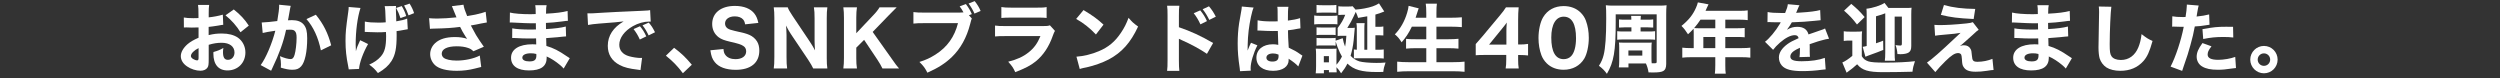
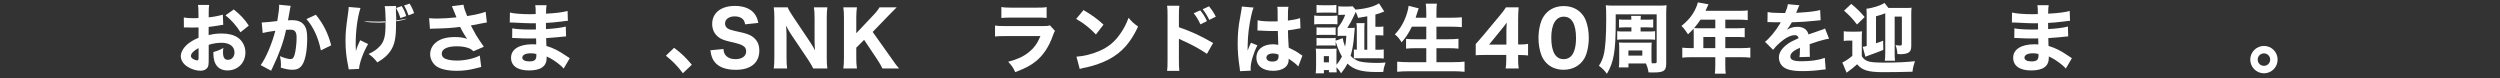
<svg xmlns="http://www.w3.org/2000/svg" enable-background="new 0 0 964.518 30.107" height="30.107" viewBox="0 0 964.518 30.107" width="964.518">
  <rect x="0" y="0" width="964.518" height="30.107" fill="#333333" stroke="none" />
  <g fill="#fff">
    <path d="m86.126 9.567c-.581.059-.841.087-2.06.319-1.451.232-2.234.348-3.568.493v3.162c2.03-.465 3.133-.609 5.105-.609 2.552 0 4.583.521 6.149 1.566 1.827 1.276 2.93 3.394 2.93 5.743 0 4.003-2.93 6.933-6.904 6.933-3.51 0-5.454-2.32-5.454-6.497 0-.116 0-.349.029-.609 1.798-.522 2.379-.755 3.829-1.566-.116.667-.146 1.131-.146 1.595 0 2.089.58 2.988 1.915 2.988 1.45 0 2.523-1.189 2.523-2.843 0-2.292-1.886-3.742-4.932-3.742-1.682 0-3.22.232-5.018.783v5.453c0 2.176-.087 2.785-.493 3.365-.493.754-1.509 1.189-2.669 1.189-1.683 0-3.713-.639-5.163-1.653-1.596-1.073-2.437-2.466-2.437-4.003 0-1.479.928-3.133 2.582-4.583 1.044-.899 2.349-1.653 4.264-2.495v-3.974c-1.451.029-2.234.058-2.611.058-.261 0-.319 0-1.828-.058-.232 0-.377 0-.493 0-.145 0-.406 0-.725.029l-.029-3.858c.783.174 2.117.261 3.655.261.261 0 .348 0 1.421-.028.377 0 .377 0 .58-.029v-1.45c0-1.886-.029-2.61-.174-3.597h4.293c-.145 1.015-.174 1.624-.174 3.364v1.422c1.798-.175 3.916-.58 5.453-1.045zm-9.514 8.992c-1.77.87-2.959 2.089-2.959 3.046 0 .406.261.783.812 1.131.493.319 1.131.552 1.595.552.435 0 .551-.232.551-1.189v-3.54zm16.157-6.12c-1.421-2.35-3.452-4.67-5.772-6.526l3.191-2.263c2.582 2.06 4.235 3.829 5.801 6.236z" />
    <path d="m100.97 8.668h.174c.87 0 4.351-.318 5.83-.551.522-3.046.726-4.757.726-5.859 0-.116 0-.261-.029-.435l4.496.435c-.087.29-.145.522-.203.841-.029.088-.261 1.363-.667 3.742-.116.609-.116.609-.203.986.696-.029 1.103-.058 1.538-.058 2.059 0 3.568.551 4.525 1.682.986 1.189 1.363 2.611 1.363 5.338 0 5.192-.87 9.224-2.35 10.819-.87.957-1.798 1.306-3.394 1.306-1.247 0-2.466-.232-4.438-.812.059-.638.059-.899.059-1.306 0-1.015-.087-1.77-.377-3.133 1.479.668 3.162 1.132 4.119 1.132.725 0 1.16-.464 1.508-1.624.435-1.393.783-4.409.783-6.614 0-1.393-.203-2.146-.725-2.61-.377-.377-.841-.493-1.885-.493-.493 0-.812.029-1.451.058-1.015 4.758-2.611 9.167-5.308 14.794-.261.551-.29.609-.464.986l-4.032-2.176c1.973-2.61 4.438-8.412 5.656-13.256-2.06.29-4.032.638-4.873.87zm20.885-2.988c2.872 3.51 4.728 7.165 5.917 11.806l-3.974 1.943c-.986-4.902-2.9-9.079-5.569-12.066z" />
-     <path d="m139.078 3.07c-1.189 3.741-1.856 8.905-1.856 14.126 0 .754.029 1.827.087 2.553.377-1.393.783-2.437 1.653-4.235l3.046 1.479c-1.886 3.249-3.365 7.339-3.481 9.602l-3.974.174c-.058-.435-.087-.609-.203-1.16-.754-3.626-1.044-6.41-1.044-9.833 0-3.191.145-4.729 1.015-10.907.174-1.16.203-1.508.203-2.175zm1.682 5.25c1.392.29 2.958.406 5.221.406 1.044 0 1.973-.029 2.843-.116-.174-4.873-.174-4.873-.406-6.236l4.38-.059c-.058.465-.058.668-.058 1.016 0 .349 0 .349.029 1.334.058.958.058.958.087 2.002 0 .638 0 .899.029 1.566 1.972-.319 3.249-.639 4.206-1.073l.232 4.119c-.493.058-.493.058-1.653.29-1.16.231-1.537.29-2.669.435.029.522.029 1.073.029 1.625 0 4.989-.522 7.57-1.973 9.891-1.16 1.828-2.697 3.191-5.25 4.671-1.218-1.538-1.799-2.118-3.365-3.249 1.973-.899 3.278-1.799 4.438-3.104 1.537-1.712 2.088-3.829 2.088-7.891 0-.493 0-.725-.058-1.595-1.247.087-2.06.116-3.249.116-1.131 0-2.088-.029-3.133-.088-.928-.058-1.044-.058-1.392-.058-.087 0-.232 0-.406 0zm13.75-1.334c-.464-1.45-1.016-2.727-1.683-3.916l2.176-.726c.812 1.363 1.247 2.32 1.711 3.829zm3.103-1.073c-.522-1.479-.986-2.553-1.711-3.8l2.118-.726c.754 1.189 1.334 2.379 1.74 3.684z" />
+     <path d="m139.078 3.07c-1.189 3.741-1.856 8.905-1.856 14.126 0 .754.029 1.827.087 2.553.377-1.393.783-2.437 1.653-4.235l3.046 1.479c-1.886 3.249-3.365 7.339-3.481 9.602l-3.974.174c-.058-.435-.087-.609-.203-1.16-.754-3.626-1.044-6.41-1.044-9.833 0-3.191.145-4.729 1.015-10.907.174-1.16.203-1.508.203-2.175zm1.682 5.25c1.392.29 2.958.406 5.221.406 1.044 0 1.973-.029 2.843-.116-.174-4.873-.174-4.873-.406-6.236l4.38-.059c-.058.465-.058.668-.058 1.016 0 .349 0 .349.029 1.334.058.958.058.958.087 2.002 0 .638 0 .899.029 1.566 1.972-.319 3.249-.639 4.206-1.073c-.493.058-.493.058-1.653.29-1.16.231-1.537.29-2.669.435.029.522.029 1.073.029 1.625 0 4.989-.522 7.57-1.973 9.891-1.16 1.828-2.697 3.191-5.25 4.671-1.218-1.538-1.799-2.118-3.365-3.249 1.973-.899 3.278-1.799 4.438-3.104 1.537-1.712 2.088-3.829 2.088-7.891 0-.493 0-.725-.058-1.595-1.247.087-2.06.116-3.249.116-1.131 0-2.088-.029-3.133-.088-.928-.058-1.044-.058-1.392-.058-.087 0-.232 0-.406 0zm13.75-1.334c-.464-1.45-1.016-2.727-1.683-3.916l2.176-.726c.812 1.363 1.247 2.32 1.711 3.829zm3.103-1.073c-.522-1.479-.986-2.553-1.711-3.8l2.118-.726c.754 1.189 1.334 2.379 1.74 3.684z" />
    <path d="m165.553 7.014c.812.087 2.002.146 3.104.146 2.031 0 5.135-.203 7.455-.464-.522-1.363-1.508-3.771-1.77-4.322l4.467-.551c.203 1.188.551 2.291 1.421 4.38 3.19-.522 5.453-1.045 7.136-1.653l.464 4.118c-.696.088-.696.088-2.263.406-1.74.377-1.74.377-3.916.755 1.016 1.914 1.683 3.133 2.002 3.684.841 1.363 2.117 3.277 3.017 4.525l-4.032 1.74c-.725-.696-1.189-.986-2.03-1.276-1.247-.436-2.697-.639-4.38-.639-3.655 0-5.802 1.045-5.802 2.843 0 .609.261 1.219.754 1.596.841.667 2.698 1.073 5.018 1.073 3.133 0 6.643-.754 8.905-1.943l.551 4.409c-1.044.261-1.044.261-2.437.608-2.233.581-4.612.871-6.99.871-3.887 0-6.816-.755-8.354-2.146-1.218-1.132-1.915-2.698-1.915-4.265 0-1.596.667-3.104 1.915-4.264 1.682-1.566 4.235-2.35 7.628-2.35 1.886 0 3.394.231 4.729.696-.667-.929-.667-.929-1.334-2.06-.464-.754-.638-1.045-1.015-1.856-.261-.464-.261-.464-.377-.696-3.075.406-5.192.551-10.269.667-.609 0-.841.029-1.363.087z" />
    <path d="m217.469 26.449c-.58-.638-.725-.783-1.363-1.334-1.653-1.393-3.568-2.64-5.221-3.336.029.203.029.377.029.465 0 3.335-2.204 4.931-6.846 4.931-4.409 0-6.903-1.77-6.903-4.902 0-3.249 3.104-5.192 8.267-5.192.493 0 .842.029 1.451.059l-.058-2.32c-.812 0-1.943.028-2.553.028-1.885 0-2.872-.028-5.511-.174-.406-.029-.667-.029-1.16-.029l.029-3.713c1.276.29 4.032.465 6.729.465.609 0 1.625 0 2.408-.029l-.029-1.683c0-.319 0-.551 0-.726-.754.029-1.103.029-1.537.029-1.103 0-3.568-.087-7.339-.29-.349-.029-.609-.029-.726-.029-.087 0-.261 0-.464.029l.058-3.857c1.596.405 4.583.638 7.948.638.348 0 1.247-.029 2.001-.058 0-2.176-.029-2.408-.174-3.423h4.38c-.174.812-.174 1.044-.232 3.277 3.916-.203 6.323-.521 8.325-1.044l.116 3.8c-.696.029-.696.029-2.408.261-2.263.29-4.09.465-6.062.552.029 1.131.029 1.914.029 2.378 3.423-.203 5.743-.493 7.629-.986l.116 3.801c-.232 0-.232 0-.609.058-.058 0-.232.029-.493.029-.406.058-.406.058-2.146.231-1.393.146-3.278.29-4.438.349.029 1.566.087 2.581.087 3.017 2.727.812 4.728 1.827 7.948 4.032.464.318.638.435 1.073.695zm-12.676-5.888c-2.031 0-3.278.638-3.278 1.683 0 .898 1.015 1.45 2.727 1.45 1.972 0 2.698-.609 2.698-2.292 0-.231-.029-.58-.029-.58-.842-.203-1.306-.261-2.118-.261z" />
-     <path d="m226.628 5.13c.667.028 1.015.028 1.131.028.551 0 .726 0 4.844-.261 2.001-.145 6.991-.377 14.967-.726 2.553-.115 2.727-.145 3.249-.261l.232 4.438c-.349-.029-.436-.029-.696-.029-1.886 0-4.235.667-6.179 1.77-3.278 1.856-5.25 4.554-5.25 7.193 0 2.146 1.334 3.713 3.771 4.409 1.334.377 3.22.667 4.293.667.174 0 .377 0 .726-.028l-.609 4.699c-.377-.088-.493-.088-1.015-.146-3.249-.377-5.279-.87-7.02-1.799-3.017-1.566-4.583-4.09-4.583-7.396 0-3.916 2.089-7.106 6.121-9.427-2.901.318-3.017.348-9.485.841-1.596.116-3.162.319-4.265.522zm20.217 10.123c-.726-1.624-1.393-2.697-2.408-4.032l2.465-1.102c1.016 1.218 1.653 2.204 2.437 3.916zm3.394-1.596c-.725-1.537-1.363-2.61-2.35-3.887l2.408-1.044c1.073 1.247 1.479 1.886 2.408 3.713z" />
    <path d="m260.065 18.443c2.755 2.06 4.496 3.713 6.846 6.527l-3.452 3.277c-2.146-2.843-3.858-4.583-6.556-6.759z" />
    <path d="m279.118 18.908c.116 1.188.29 1.74.783 2.35.783 1.015 2.147 1.566 3.858 1.566 2.523 0 4.119-1.161 4.119-3.018 0-.898-.377-1.624-1.132-2.088-.899-.58-1.798-.87-4.96-1.596-2.466-.58-3.423-.957-4.525-1.74-1.625-1.219-2.495-2.987-2.495-5.134 0-4.265 3.394-6.962 8.76-6.962 3.452 0 6.062 1.044 7.571 3.017.725.986 1.102 1.827 1.479 3.539l-5.105.551c-.146-.899-.348-1.334-.754-1.856-.667-.783-1.828-1.218-3.22-1.218-2.262 0-3.771 1.102-3.771 2.755 0 .783.348 1.422.986 1.886.638.406 1.218.609 2.727.957 3.162.667 4.554 1.045 5.715 1.566 1.189.522 2.262 1.422 2.93 2.523.58.958.87 2.118.87 3.51 0 4.729-3.307 7.426-9.108 7.426-3.742 0-6.556-1.044-8.093-2.987-.958-1.189-1.363-2.292-1.683-4.554z" />
    <path d="m312.47 16.123c.667.986 1.363 2.146 1.973 3.307-.087-1.015-.174-2.553-.174-3.626v-8.79c0-1.885-.059-2.93-.262-4.177h5.192c-.174 1.219-.232 2.35-.232 4.206v15.345c0 1.712.058 2.959.232 4.032h-5.453c-.348-.783-1.044-1.973-1.973-3.395l-6.671-9.92c-.58-.87-1.073-1.74-1.856-3.249.029.349.029.349.116 1.363.029.493.087 1.712.087 2.292v8.47c0 1.973.058 3.307.232 4.438h-5.163c.174-1.045.232-2.408.232-4.468v-15.081c0-1.596-.058-2.756-.232-4.032h5.396c.261.754.841 1.799 1.885 3.336z" />
    <path d="m343.878 22.446c1.828 2.611 2.031 2.872 2.988 3.975h-6.411c-.464-.957-1.218-2.32-1.915-3.336l-5.163-7.716-3.017 3.017v4.032c0 1.74.058 2.64.261 4.003h-5.25c.174-1.393.232-2.379.232-4.003v-15.577c0-1.653-.058-2.669-.232-4.003h5.25c-.174 1.103-.261 2.263-.261 4.003v5.976l6.584-6.962c1.102-1.131 1.828-2.088 2.378-3.017h6.614c-.754.726-2.175 2.176-3.104 3.133l-6.149 6.353z" />
-     <path d="m374.938 7.131c-.232.552-.232.552-.638 2.118-1.363 5.278-3.713 9.514-7.048 12.733-2.495 2.408-5.279 4.206-9.457 6.062-.958-1.856-1.421-2.494-3.075-4.147 2.523-.783 4.119-1.538 6.236-2.872 4.467-2.843 7.31-6.816 8.645-12.096h-12.705c-2.379 0-3.307.028-4.496.174v-4.438c1.247.175 2.146.203 4.554.203h13.169c.638 0 .986-.028 1.595-.087-.551-1.044-.812-1.421-1.479-2.32l2.408-.899c1.102 1.479 1.711 2.553 2.292 3.887l-1.131.436zm1.103-6.701c.986 1.247 1.74 2.437 2.291 3.8l-2.378 1.015c-.609-1.392-1.276-2.523-2.263-3.887z" />
    <path d="m383.894 9.857c1.247.175 1.798.203 4.38.203h13.981c1.682 0 1.972-.028 2.813-.29l1.943 2.146c-.319.522-.435.812-.812 1.828-1.479 4.264-3.713 7.6-6.584 9.92-1.973 1.596-3.945 2.61-7.919 4.177-.783-1.711-1.189-2.32-2.727-4.032 3.51-.898 5.714-1.914 7.86-3.597 2.118-1.682 3.423-3.48 4.583-6.294h-13.198c-2.378 0-3.249.028-4.322.145v-4.206zm2.437-7.136c1.044.175 2.001.232 4.003.232h9.514c2.35 0 2.901-.029 3.945-.232v4.206c-.986-.116-1.421-.145-3.887-.145h-9.659c-1.856 0-3.017.058-3.916.145z" />
    <path d="m418.028 3.882c3.742 2.263 5.395 3.481 7.716 5.628l-2.93 3.8c-2.408-2.553-4.845-4.467-7.629-6.005zm-2.727 17.984c2.668-.174 5.976-.957 8.644-2.117 3.684-1.537 6.266-3.713 8.528-7.106 1.305-1.943 2.088-3.51 2.93-5.772 1.363 1.596 1.885 2.088 3.684 3.364-2.872 6.208-6.294 10.037-11.342 12.705-2.32 1.219-5.656 2.408-8.441 3.018-.725.145-.725.145-1.276.261-.667.145-.842.203-1.451.406z" />
    <path d="m450.276 27.348c.145-1.102.174-2.117.174-4.09v-17.171c0-2.06-.029-2.872-.174-3.887h4.728c-.145 1.102-.174 1.77-.174 3.887v4.409c4.496 1.537 8.47 3.336 13.198 6.091l-2.379 4.178c-2.581-1.77-6.381-3.829-9.717-5.279-.551-.232-.667-.29-1.103-.522v8.354c0 1.856.058 2.93.174 4.031h-4.727zm12.792-23.35c1.131 1.393 1.856 2.523 2.581 4.148l-2.523 1.247c-.696-1.566-1.566-3.017-2.582-4.293zm3.364-1.567c1.248 1.509 1.741 2.292 2.64 4.003l-2.523 1.248c-.725-1.479-1.537-2.843-2.553-4.119z" />
    <path d="m483.655 2.925c-.609 1.219-1.479 5.338-1.914 8.818-.232 1.886-.348 3.916-.377 5.599 0 .58-.029 1.711-.029 2.175.638-1.566.841-2.088 1.306-3.017l2.466.986c-1.538 3.046-2.611 6.643-2.611 8.848 0 .115.029.405.059.928l-4.148.203c-.029-.377-.029-.551-.116-1.16-.58-3.858-.783-6.41-.783-9.515 0-2.727.174-5.308.552-7.803.116-.87.116-.87.696-4.003.232-1.189.319-1.827.348-2.466zm1.537 4.902c1.277.29 3.047.436 5.425.436.812 0 1.335 0 2.32-.029 0-2.146 0-2.146-.028-4.09 0-.552-.029-1.16-.116-1.509h4.293c-.174.957-.203 2.146-.203 5.309 1.915-.232 3.48-.551 4.699-.957l.146 3.944c-.349.029-.406.029-1.132.175-1.015.231-2.146.405-3.684.58.028 2.35.058 2.987.29 6.7 2.146 1.016 2.987 1.479 4.438 2.523.436.29.522.349.842.552l-1.596 4.177c-.667-.812-2.06-1.915-3.742-2.988.029.262.029.319.029.493 0 2.553-2.32 4.178-6.004 4.178-4.004 0-6.439-1.915-6.439-5.048s2.523-5.192 6.352-5.192c.783 0 1.276.059 2.089.232-.029-.986-.087-2.292-.174-5.366-.841.029-1.335.029-1.973.029-1.044 0-3.626-.088-4.873-.175-.464-.028-.464-.028-.841-.028-.029 0-.088 0-.175.028zm5.947 12.792c-1.537 0-2.553.639-2.553 1.625 0 .928.87 1.508 2.291 1.508 1.683 0 2.408-.638 2.408-2.089 0-.261 0-.608-.029-.608-.84-.32-1.333-.436-2.117-.436z" />
    <path d="m507.028 5.97c.666.116 1.218.146 2.262.146h4.438c1.16 0 1.683-.029 2.263-.116v3.394c-.522-.058-.871-.087-2.176-.087h-4.525c-.986 0-1.566.029-2.262.116zm20.479.32c-1.422.261-2.03.377-3.539.609-.261-.812-.436-1.276-.899-2.321-.203.377-.203.377-.87 1.856-.464 1.103-1.305 2.611-2.407 4.352h1.189c.783 0 1.334-.029 1.711-.087-.028.261-.174 1.856-.435 4.814-.232 2.234-.639 4.148-1.189 6.005.898 1.016 2.06 1.74 3.423 2.176 1.073.318 3.944.58 6.526.58 1.219 0 2.146-.029 3.539-.146-.552 1.537-.726 2.32-.871 3.626-2.204.029-2.204.029-2.581.029-5.772 0-8.789-.87-11.255-3.249-.667 1.334-1.305 2.32-2.437 3.742-.638-1.016-1.131-1.683-1.798-2.35.028.725.028.725.028.87 0 .58 0 .638.059 1.103h-2.988v-.87h-1.943v1.275h-3.161c.115-1.015.145-1.856.145-2.871v-4.38c0-.929-.029-1.538-.116-2.292.696.029 1.132.059 2.06.059h4.206c1.044 0 1.363-.029 1.77-.088-.058.522-.058.899-.058 2.089v4.148c.812-.899 1.508-1.944 2.117-3.162-.609-1.044-.928-1.712-1.711-3.655-.232-.667-.232-.667-.522-1.566-.175-.464-.175-.464-.203-.551v1.596c-.522-.087-.841-.087-1.74-.087h-3.888c-.898 0-1.102 0-1.74.087v-3.017c.609.087.842.087 1.77.087h3.916c.957 0 1.131 0 1.683-.087v1.073l2.727-.958c.261 1.363.493 2.176.929 3.249.231-1.16.377-2.233.492-4.177h-1.914c-.493.029-.493.029-.639.029-.115 0-.261 0-.435.028-.116 0-.174 0-.377.029v-3.075c1.45-1.914 2.175-3.161 2.93-5.104h-1.247c-.58 0-.899.028-1.422.087v-3.392c.551.087 1.045.115 1.886.115h1.856c.957 0 1.305-.028 1.77-.115l1.131 1.305c1.509-.145 2.611-.29 3.365-.435 2.64-.493 4.206-1.045 5.686-1.973l2.03 3.133c-1.45.58-2.118.841-3.423 1.189v4.728h1.218c.783 0 1.335-.028 1.856-.145v3.48c-.638-.058-1.102-.087-1.77-.087h-1.305v5.599h.928c1.045 0 1.596-.029 2.292-.116v3.51c-.726-.087-1.306-.116-2.292-.116h-7.426c-.435 0-1.479.029-1.798.029v-3.423c.405.058.696.087 1.131.116v-8.035c0-.957-.028-1.566-.146-2.233h3.162c-.087.58-.115 1.276-.115 2.176v8.093h1.131v-12.908zm-19.58-4.38c.754.087 1.248.115 2.437.115h2.756c1.219 0 1.712-.028 2.466-.115v3.045c-.726-.058-1.306-.087-2.466-.087h-2.756c-1.103 0-1.683.029-2.437.087zm0 8.614c.609.088.842.088 1.74.088h3.945c.957 0 1.131 0 1.683-.088v3.018c-.58-.088-.812-.088-1.683-.088h-3.945c-.87 0-1.16 0-1.74.088zm2.814 13.518h1.972v-2.379h-1.972z" />
    <path d="m544.7 10.293c-1.131 2.378-2.35 4.206-3.945 6.033-.928-1.479-1.392-2.03-2.61-3.074 2.118-2.118 3.771-5.048 4.729-8.297.319-1.073.493-1.856.58-2.697l3.887.957c-.058.203-.058.203-.261.755-.087.231-.087.261-.319.985-.146.493-.377 1.189-.609 1.886h4.119v-1.741c0-1.683-.058-2.64-.203-3.684h4.293c-.145.957-.174 1.943-.174 3.654v1.77h5.599c1.537 0 2.959-.058 4.206-.174v3.8c-1.422-.116-2.61-.174-4.091-.174h-5.714v4.844h4.67c1.479 0 2.728-.058 3.829-.174v3.8c-1.189-.116-2.379-.174-3.8-.174h-4.699v5.396h6.526c1.712 0 3.046-.059 4.322-.203v3.916c-1.45-.146-2.668-.203-4.234-.203h-17.347c-1.566 0-2.959.058-4.409.203v-3.916c1.306.145 2.727.203 4.293.203h6.933v-5.396h-4.09c-1.45 0-2.61.058-3.713.174v-3.771c1.016.116 2.001.145 3.655.145h4.147v-4.844h-5.57z" />
    <path d="m569.348 16.993c1.16-1.305 2.002-2.291 2.553-2.93l6.584-7.89c1.335-1.624 1.828-2.233 2.523-3.336h4.902c-.145 1.683-.203 2.756-.203 4.873v9.456h.812c1.045 0 1.943-.058 3.017-.231v4.467c-.957-.116-1.914-.174-3.017-.174h-.812v1.77c0 1.537.059 2.35.232 3.423h-5.047c.174-1.045.232-1.973.232-3.481v-1.74h-8.094c-1.74 0-2.727.029-3.684.116v-4.323zm11.835-5.134c0-.87.028-1.566.145-3.162-.435.639-1.015 1.363-1.769 2.292l-5.048 6.207h6.672z" />
    <path d="m596.696 24.39c-.898-.899-1.566-1.944-2.001-3.075-.755-2.03-1.132-4.293-1.132-6.643 0-3.075.696-6.236 1.799-8.035 1.653-2.784 4.467-4.293 7.919-4.293 2.61 0 4.902.87 6.556 2.523.898.899 1.596 1.943 2.001 3.075.755 2.03 1.132 4.293 1.132 6.672 0 3.045-.696 6.265-1.77 8.034-1.653 2.727-4.496 4.265-7.948 4.265-2.64.001-4.903-.869-6.556-2.523zm1.799-9.921c0 5.512 1.624 8.354 4.786 8.354 1.16 0 2.146-.406 2.872-1.161 1.218-1.247 1.885-3.741 1.885-6.933 0-5.481-1.624-8.296-4.757-8.296-3.017.001-4.786 2.96-4.786 8.036z" />
    <path d="m637.155 22.562c0 .726.029 1.509.088 1.856h.666c1.132 0 1.248-.058 1.248-.609v-18.273h-15.809v3.104c0 11.109-.726 15.315-3.395 19.841-.812-1.16-1.682-2.06-3.074-3.104.899-1.392 1.45-2.64 1.827-4.177.667-2.668.986-7.106.986-13.952 0-2.987-.029-3.858-.146-5.222.958.116 1.625.146 3.191.146h17.056c1.625 0 2.35-.029 3.191-.146-.116 1.161-.146 1.886-.146 3.511v19.143c0 1.479-.377 2.32-1.219 2.755-.638.349-1.827.522-3.654.522-.145 0-.377 0-.609 0-.551-.029-.898-.029-1.044-.029-.087 0-.174 0-.29 0-.203-1.334-.493-2.291-1.016-3.451h-6.729v1.537h-3.713c.087-.639.146-1.393.146-2.35v-5.279c0-.928-.029-1.421-.116-1.973 1.044.059 1.276.059 2.146.059h8.237c1.306 0 1.596 0 2.292-.059-.087.639-.116 1.132-.116 2.06v4.09zm-7.744-12.009h-2.698c-.841 0-1.508.029-2.089.087v-3.161c.609.087 1.189.115 2.118.115h2.64c0-.725-.029-.957-.087-1.479h3.771c-.058.521-.087.667-.115 1.479h2.812c.842 0 1.422-.028 2.061-.115v3.161c-.58-.058-1.219-.087-2.061-.087h-2.812v1.596h3.016c1.277 0 1.973-.029 2.582-.116v3.307c-.696-.087-1.363-.116-2.582-.116h-9.427c-1.189 0-1.943.029-2.61.116v-3.307c.667.087 1.247.116 2.64.116h2.843v-1.596zm-1.16 10.908h5.365v-2.002h-5.365z" />
    <path d="m653.45 12.497c0-.551-.029-.986-.059-1.421-.783.87-1.189 1.276-2.146 2.146-.986-1.509-1.479-2.176-2.523-3.22 2.843-2.32 4.38-4.265 5.599-6.991.377-.87.608-1.537.725-2.088l4.119.754c-.203.406-.231.464-.638 1.334-.203.465-.319.696-.522 1.16h13.169c1.422 0 2.176-.028 3.104-.174v3.771c-.898-.116-1.77-.175-3.104-.175h-5.54v3.308h4.322c1.45 0 2.263-.029 3.161-.116v3.597c-.957-.087-1.711-.116-3.017-.116h-4.467v4.293h6.382c1.393 0 2.35-.058 3.277-.174v3.858c-.957-.116-1.973-.175-3.277-.175h-6.382v3.046c0 1.596.029 2.379.174 3.307h-4.207c.116-.899.174-1.74.174-3.364v-2.988h-9.427c-1.335 0-2.32.059-3.307.175v-3.858c.986.116 1.943.174 3.307.174h1.103zm2.61-4.903c-.783 1.189-1.393 1.973-2.466 3.249.58.029 1.073.059 1.799.059h6.381v-3.308zm5.714 10.965v-4.293h-4.611v4.293z" />
    <path d="m681.956 4.636c1.073.261 2.93.377 5.309.377h.58.58.29c.726-1.74.929-2.437 1.044-3.394l4.496.405c-.203.319-.203.319-1.073 2.408-.116.261-.116.29-.231.521.435-.058.521-.058 1.798-.115 3.452-.203 5.831-.522 7.484-.958l.174 3.916c-.899.087-.899.087-2.292.232-2.117.261-5.889.493-8.818.58-.551 1.016-.957 1.624-1.885 2.872 1.508-.842 2.553-1.132 4.003-1.132 2.35 0 3.8.986 4.322 2.93.261-.087.783-.261 1.537-.521 1.131-.406 1.276-.465 2.581-.899 1.654-.552 1.77-.58 2.263-.87l1.538 3.944c-.842.116-1.799.319-3.278.755-.696.174-.696.174-4.206 1.363l.029.957v.522.841.609c0 .87.029 1.363.087 1.943l-4.032.116c.116-.552.174-1.828.174-3.365 0-.029 0-.116-.028-.232-1.189.552-1.77.87-2.321 1.248-.898.638-1.363 1.363-1.363 2.088 0 1.335 1.248 1.856 4.41 1.856 3.51 0 6.643-.464 8.904-1.305l.319 4.438c-.552.029-.667.029-1.45.146-2.437.348-5.019.521-7.455.521-4.264 0-6.672-.638-8.006-2.146-.725-.812-1.131-1.943-1.131-3.133 0-1.798 1.16-3.597 3.364-5.191.958-.696 2.233-1.364 4.235-2.234-.146-.783-.639-1.16-1.479-1.16-1.566 0-3.539.986-5.714 2.872-1.189 1.044-1.915 1.827-2.641 2.784l-3.133-3.104c1.625-1.189 4.148-4.206 5.657-6.787.261-.493.29-.522.435-.726-1.624 0-1.856 0-2.697-.029-.551-.028-1.016-.028-1.103-.028-.261 0-.435 0-.493-.029-.232 0-.406 0-.406 0-.115 0-.261 0-.435.029z" />
    <path d="m711.333 12.062c.812.116 1.218.145 2.379.145h2.465c1.103 0 1.479-.028 2.234-.116-.117.871-.117 1.306-.117 3.22v6.353c.609 1.045 1.219 1.538 2.495 2.002 1.073.348 2.872.493 6.556.493 4.409 0 8.645-.203 11.458-.551-.609 1.827-.755 2.437-.958 4.061-2.494.087-7.89.174-11.342.174-5.685 0-8.092-.725-10.007-3.046-1.16 1.073-2.553 2.176-4.062 3.249l-1.652-3.944c1.015-.406 2.494-1.393 3.857-2.553v-5.889h-1.422c-.754 0-1.131.029-1.885.145v-3.743zm2.9-10.558c2.176 1.798 3.452 3.046 5.163 5.076l-2.958 2.871c-1.77-2.32-2.814-3.423-4.99-5.337zm9.543 15.199c1.074-.348 1.509-.521 2.756-1.015l.059 3.567c-1.537.639-2.438.986-5.831 2.205-.464.174-.696.261-1.073.435l-1.044-3.829c.726-.116.899-.145 1.537-.318v-11.604c0-1.566-.028-2.06-.087-2.784 2.263-.203 5.627-1.276 6.962-2.233l1.509 1.943h1.218 5.076c1.45 0 2.233-.029 2.64-.087-.087.667-.116 1.392-.116 2.61v12.125c0 1.363-.29 2.088-1.073 2.581-.58.378-1.799.609-3.074.609-.203 0-.639-.029-1.189-.058-.116-1.422-.262-2.146-.726-3.452.58.087 1.276.174 1.799.174.493 0 .638-.145.638-.754v-10.412h-2.784v13.894c0 1.566.028 2.321.145 3.133h-3.944c.115-.841.174-1.624.174-3.133v-15.17c-1.276.493-1.276.493-3.568 1.16v10.413z" />
-     <path d="m746.307 9.596c.812.058 1.189.087 1.712.087 2.9 0 5.976-.174 10.616-.638 1.334-.146 1.943-.262 2.494-.493l2.263 2.93c-.551.348-.783.551-2.407 2.06-1.74 1.595-1.827 1.653-3.249 2.9-.174.145-.377.319-.667.58-.436.348-.551.464-.899.726.639-.232.958-.29 1.509-.29 1.218 0 2.117.492 2.61 1.479.29.58.319.755.493 2.582.145 1.943.522 2.32 2.205 2.32 1.914 0 4.031-.435 5.714-1.131l.435 4.293c-.492 0-.957.058-2.61.319-1.77.261-2.872.348-4.293.348-2.494 0-3.887-.551-4.67-1.827-.435-.667-.552-1.219-.638-3.017-.088-1.045-.146-1.451-.291-1.77-.203-.349-.638-.58-1.16-.58-1.275 0-2.553.812-4.902 3.104-1.45 1.421-2.871 2.959-3.916 4.235l-3.219-3.655c1.855-1.247 5.365-4.322 10.762-9.428.985-.957 1.363-1.305 2.204-2.06-1.363.262-2.698.406-6.469.726-1.479.116-2.495.232-3.364.377zm3.684-7.658c3.452.986 7.252 1.45 12.067 1.509l-.609 3.887c-6.179-.319-8.673-.638-12.647-1.596z" />
    <path d="m797.004 26.449c-.58-.638-.725-.783-1.363-1.334-1.653-1.393-3.567-2.64-5.221-3.336.028.203.028.377.028.465 0 3.335-2.204 4.931-6.846 4.931-4.408 0-6.903-1.77-6.903-4.902 0-3.249 3.104-5.192 8.267-5.192.494 0 .842.029 1.451.059l-.059-2.32c-.812 0-1.943.028-2.553.028-1.885 0-2.871-.028-5.511-.174-.406-.029-.667-.029-1.16-.029l.028-3.713c1.276.29 4.032.465 6.73.465.608 0 1.624 0 2.407-.029l-.029-1.683c0-.319 0-.551 0-.726-.754.029-1.103.029-1.537.029-1.103 0-3.567-.087-7.339-.29-.348-.029-.609-.029-.725-.029-.088 0-.262 0-.465.029l.059-3.857c1.595.405 4.583.638 7.947.638.349 0 1.248-.029 2.002-.058 0-2.176-.029-2.408-.174-3.423h4.38c-.175.812-.175 1.044-.232 3.277 3.916-.203 6.323-.521 8.325-1.044l.116 3.8c-.696.029-.696.029-2.408.261-2.263.29-4.09.465-6.062.552.028 1.131.028 1.914.028 2.378 3.423-.203 5.743-.493 7.629-.986l.116 3.801c-.232 0-.232 0-.609.058-.058 0-.232.029-.493.029-.406.058-.406.058-2.146.231-1.393.146-3.277.29-4.438.349.029 1.566.088 2.581.088 3.017 2.727.812 4.728 1.827 7.947 4.032.465.318.639.435 1.073.695zm-12.676-5.888c-2.03 0-3.278.638-3.278 1.683 0 .898 1.016 1.45 2.728 1.45 1.972 0 2.697-.609 2.697-2.292 0-.231-.028-.58-.028-.58-.843-.203-1.307-.261-2.119-.261z" />
-     <path d="m814.575 2.606c-.29 1.711-.639 9.456-.639 14.474 0 2.814.146 3.8.696 4.612.609.929 1.915 1.45 3.626 1.45 3.075 0 5.453-1.74 6.759-4.931.609-1.537.957-2.901 1.218-5.048 1.886 1.479 2.524 1.886 4.235 2.64-1.16 4.148-2.06 6.121-3.567 7.804-2.234 2.465-5.164 3.713-8.877 3.713-2.146 0-4.061-.465-5.365-1.306-1.219-.812-2.146-2.06-2.611-3.51-.261-.929-.436-2.437-.436-4.148 0-1.305.029-3.19.117-7.02.086-4.003.115-5.772.115-6.643 0-.957-.029-1.363-.115-2.176z" />
-     <path d="m838.093 6.29c1.072.203 2.407.29 4.147.29.203 0 .231 0 .957-.029.261-1.45.493-3.48.493-4.293 0-.087 0-.261 0-.493l4.583.377c-.203.696-.203.696-.58 2.813-.116.783-.145.842-.231 1.422 2.059-.203 3.336-.436 4.844-.812l.145 3.975c-.551.058-.551.058-1.595.231-1.276.232-2.553.349-4.09.436-.464 2.494-.87 4.351-1.683 7.193-.87 3.162-1.189 4.119-2.523 7.948-.29.812-.522 1.479-.668 2.001l-4.467-1.653c1.943-3.742 4.062-10.065 5.076-15.345h-.812l-3.104-.087c-.203 0-.29.029-.551.029zm15.112 11.573c-1.161 1.538-1.479 2.233-1.479 3.191 0 1.363 1.334 2.03 4.148 2.03 2.03 0 4.814-.493 6.497-1.132l.29 4.294c-.522.058-.754.087-1.479.174-2.407.377-3.858.493-5.54.493-2.669 0-4.555-.377-6.005-1.248-1.334-.754-2.146-2.204-2.146-3.771s.609-3.046 2.233-5.279zm8.412-3.394c-1.393-.145-2.233-.203-3.742-.203-3.046 0-4.96.203-7.86.783l-.291-3.8c4.322-.783 5.772-.928 9.138-.928.726 0 .841 0 2.669.028z" />
    <path d="m878.723 22.998c0 2.93-2.35 5.279-5.279 5.279-2.901 0-5.279-2.379-5.279-5.279 0-2.901 2.378-5.279 5.279-5.279 2.93 0 5.279 2.349 5.279 5.279zm-7.687 0c0 1.334 1.073 2.407 2.408 2.407 1.334 0 2.407-1.073 2.407-2.407 0-1.335-1.073-2.408-2.407-2.408-1.335 0-2.408 1.073-2.408 2.408z" />
  </g>
</svg>